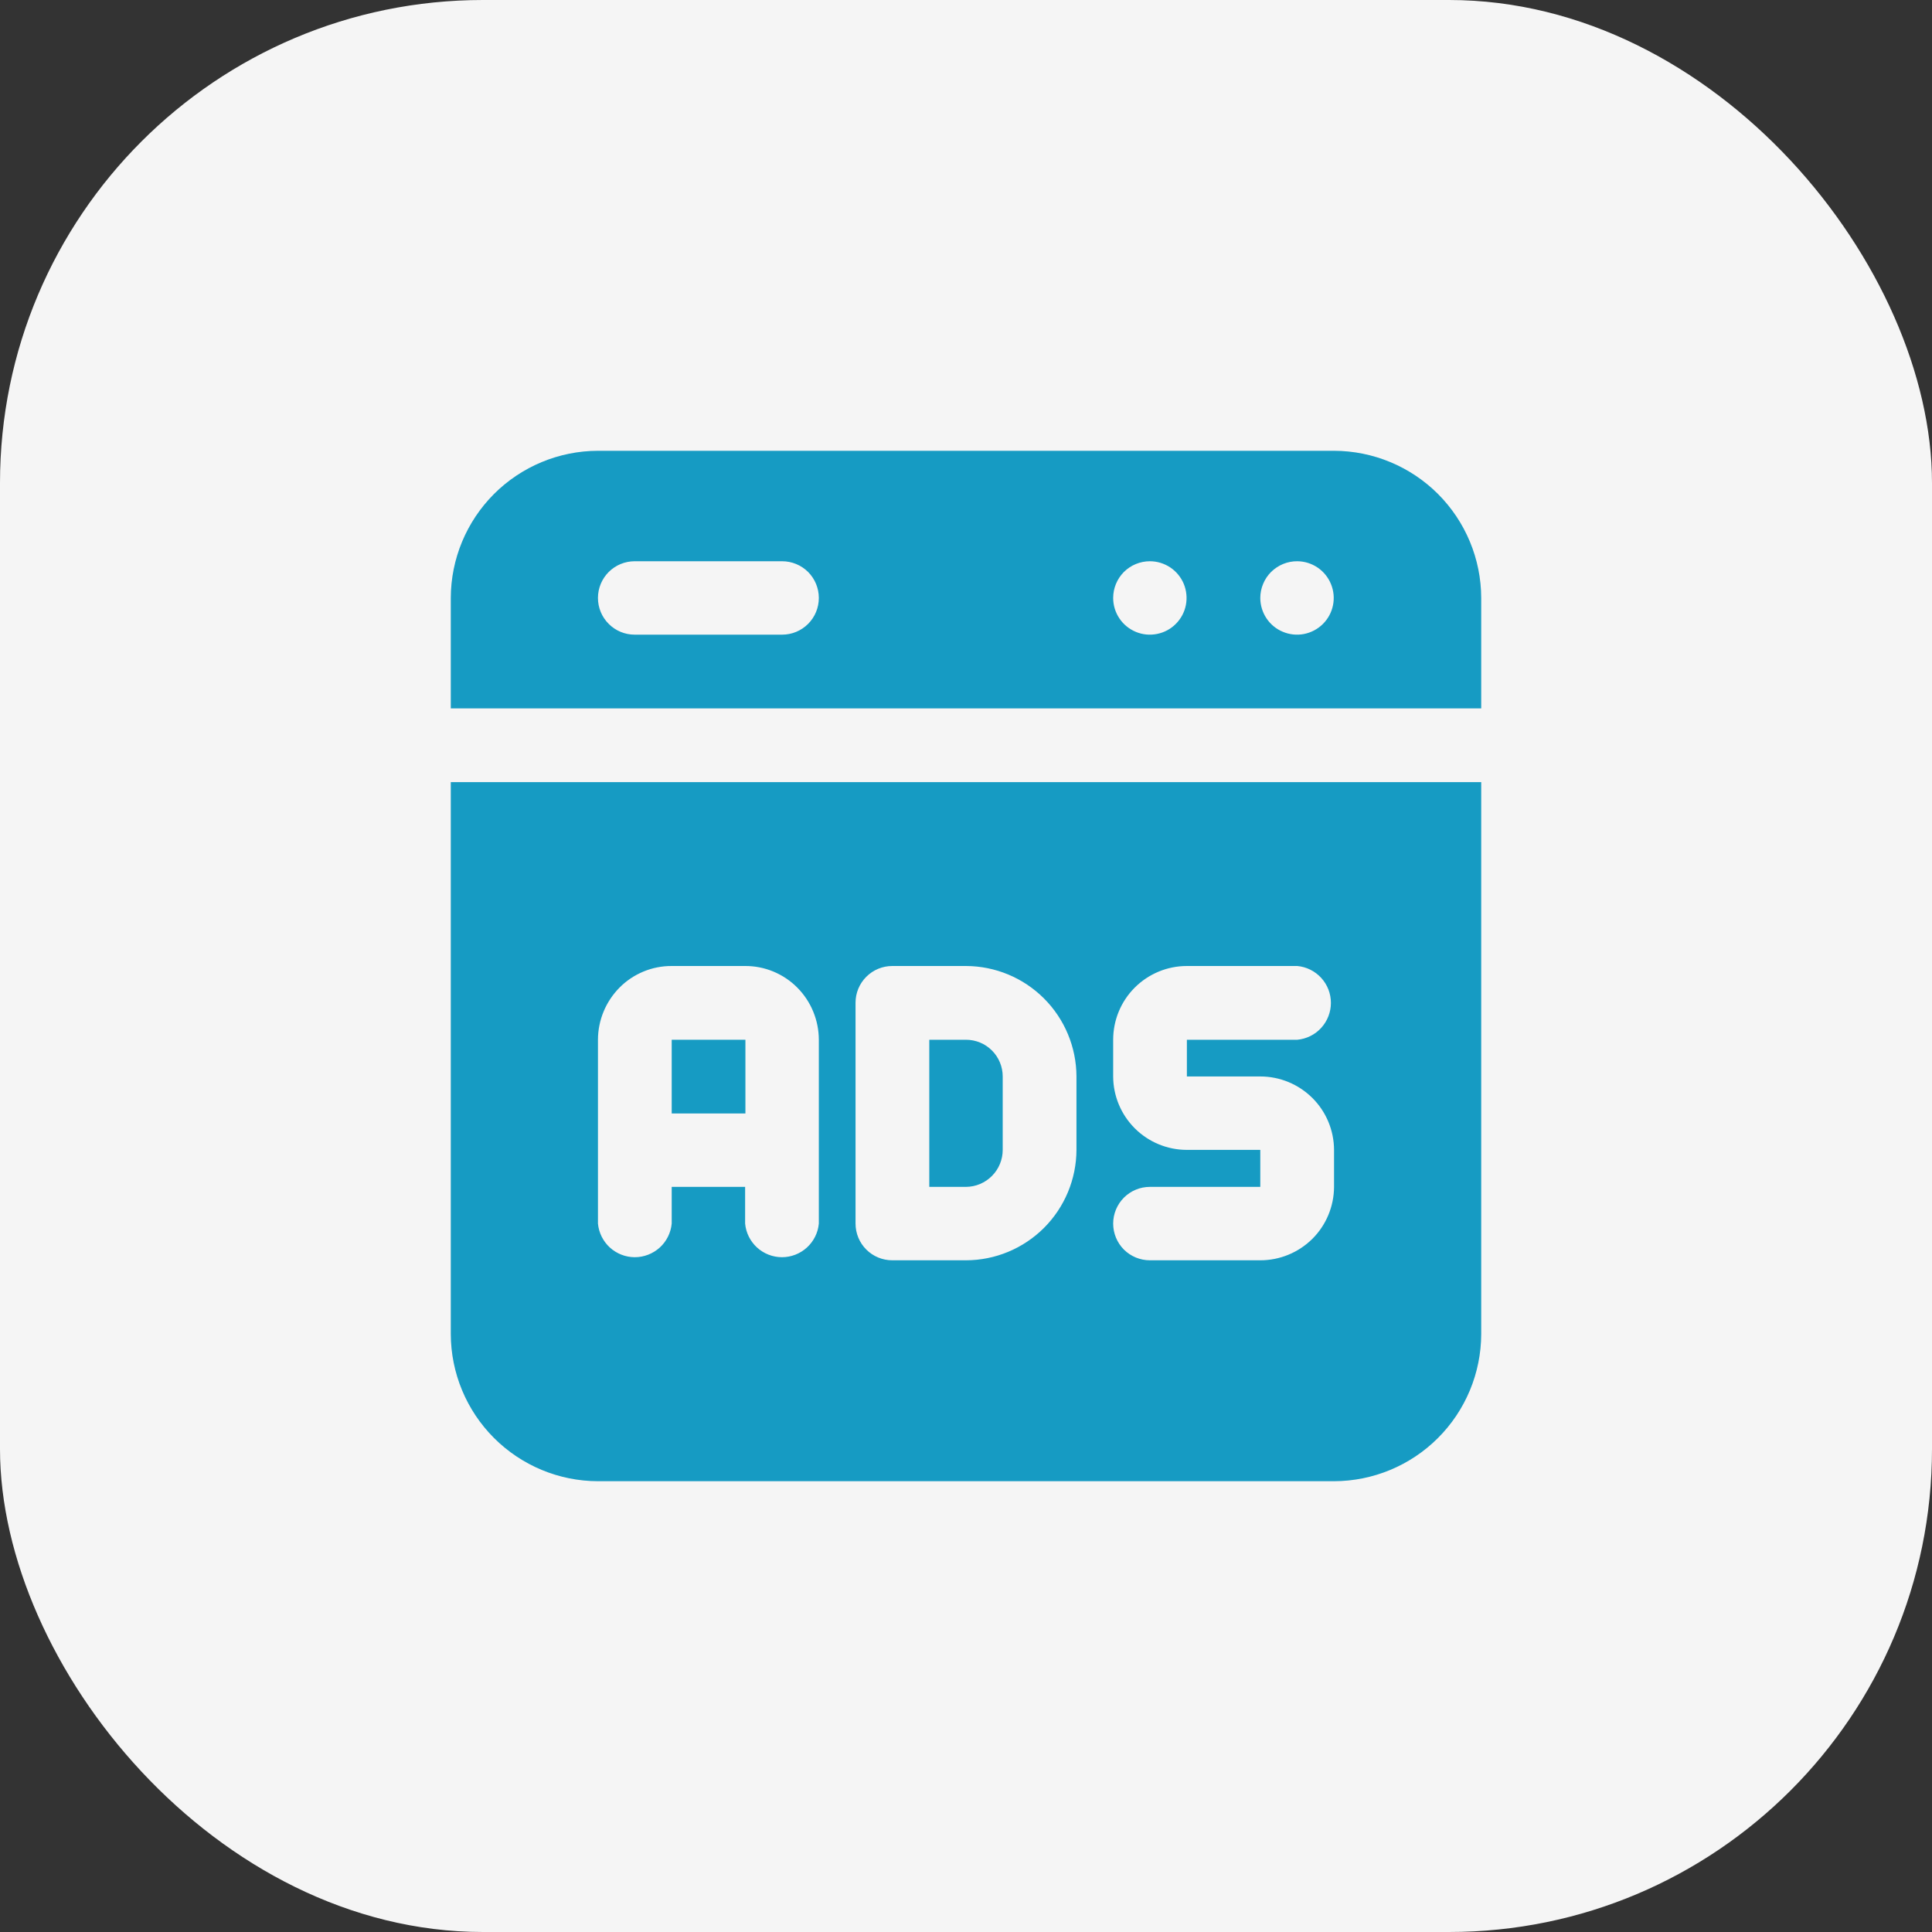
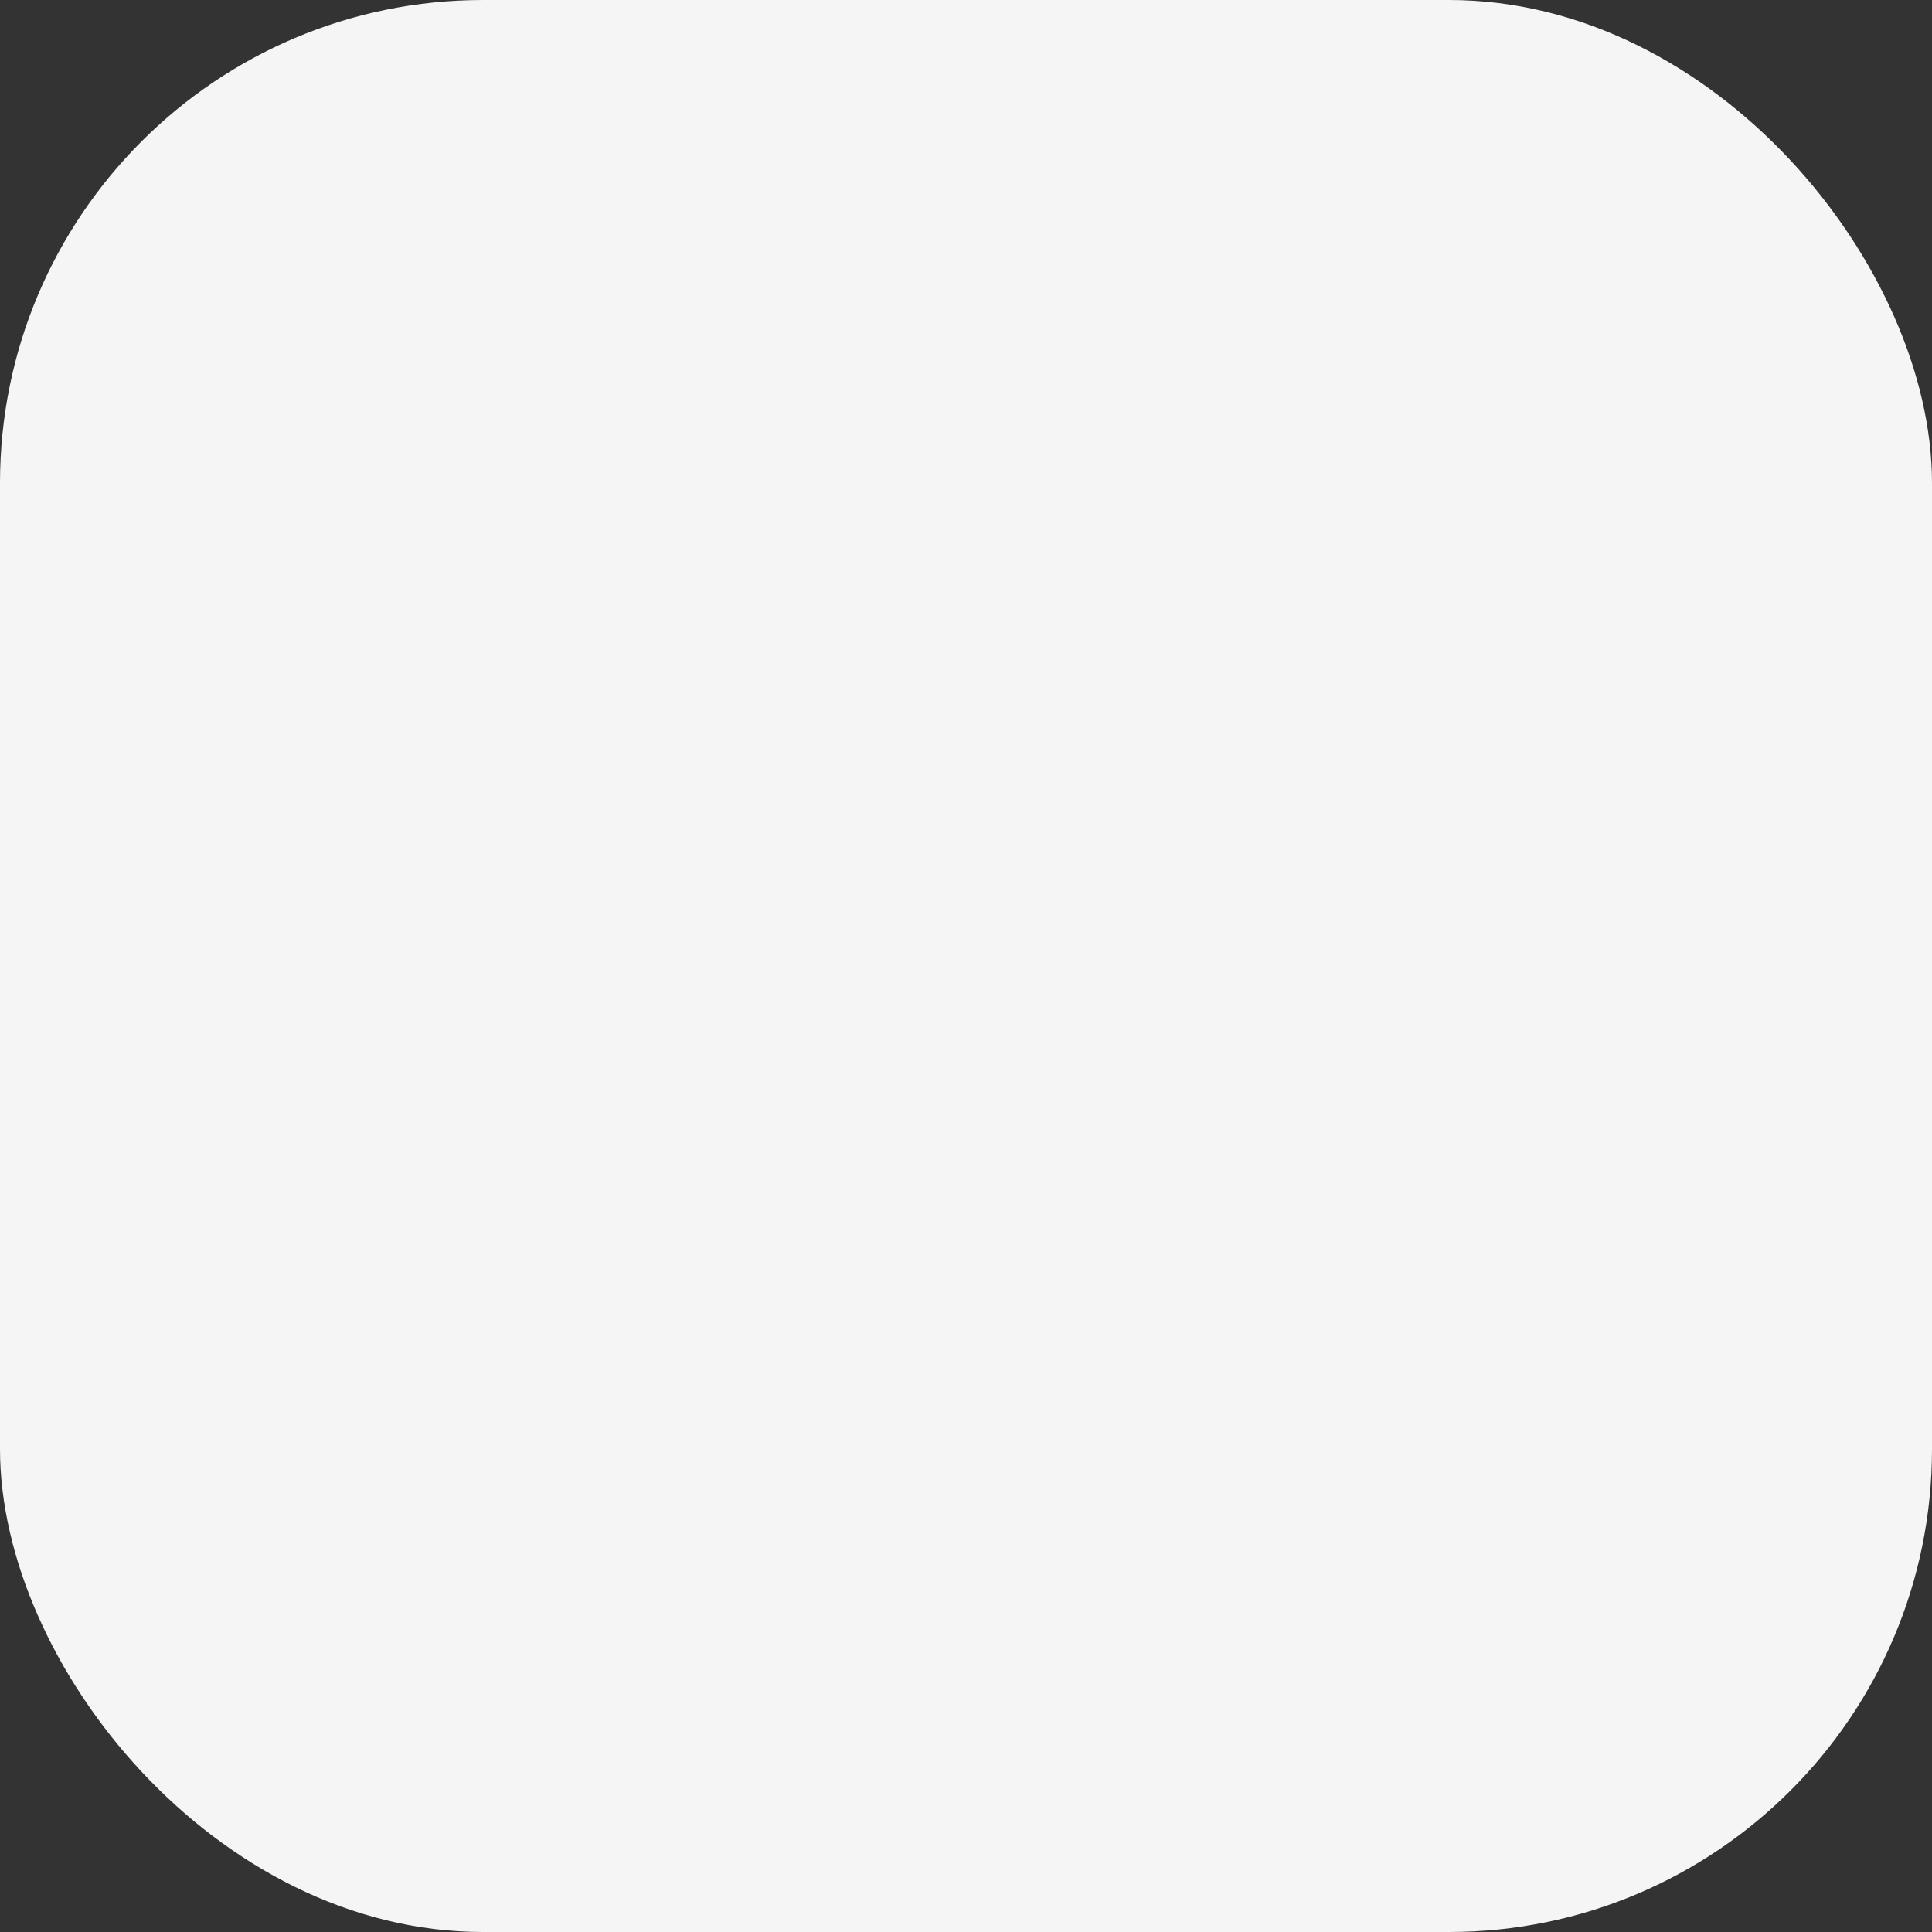
<svg xmlns="http://www.w3.org/2000/svg" width="40" height="40" viewBox="0 0 40 40" fill="none">
  <rect x="0" y="0" width="40" height="40" fill="#333333" stroke="none" />
  <rect width="40" height="40" rx="10" fill="#F5F5F5" />
-   <path d="M13.907 21.527H15.433V23.053H13.907V21.527Z" fill="#169BC3" />
-   <path fillRule="evenodd" clipRule="evenodd" d="M20 21.527H19.24V24.573H20C20.202 24.572 20.395 24.49 20.538 24.346C20.68 24.203 20.76 24.009 20.76 23.807V22.287C20.76 22.085 20.68 21.892 20.537 21.749C20.395 21.607 20.202 21.527 20 21.527Z" fill="#169BC3" />
-   <path fillRule="evenodd" clipRule="evenodd" d="M30.667 14.667V12.38C30.665 11.572 30.343 10.799 29.772 10.227C29.201 9.657 28.427 9.335 27.62 9.333H12.38C11.572 9.335 10.799 9.657 10.228 10.227C9.657 10.799 9.335 11.572 9.333 12.38V14.667H30.667ZM26.86 11.62C27.01 11.621 27.156 11.667 27.28 11.751C27.404 11.835 27.501 11.955 27.557 12.094C27.614 12.233 27.628 12.385 27.598 12.532C27.568 12.679 27.495 12.814 27.388 12.92C27.282 13.025 27.146 13.097 26.999 13.126C26.852 13.155 26.7 13.139 26.561 13.081C26.422 13.024 26.304 12.926 26.221 12.802C26.138 12.677 26.093 12.53 26.093 12.38C26.093 12.28 26.113 12.18 26.152 12.088C26.19 11.995 26.247 11.911 26.318 11.84C26.39 11.77 26.474 11.714 26.567 11.676C26.66 11.638 26.76 11.619 26.86 11.62ZM23.807 11.62C23.957 11.62 24.104 11.665 24.229 11.748C24.354 11.832 24.451 11.95 24.509 12.089C24.566 12.228 24.581 12.381 24.552 12.528C24.523 12.676 24.45 12.811 24.344 12.917C24.238 13.024 24.102 13.096 23.955 13.125C23.808 13.155 23.655 13.14 23.516 13.082C23.377 13.024 23.258 12.927 23.175 12.802C23.091 12.677 23.047 12.53 23.047 12.38C23.047 12.178 23.127 11.985 23.269 11.842C23.412 11.7 23.605 11.62 23.807 11.62ZM13.14 11.62H16.193C16.395 11.62 16.588 11.7 16.731 11.842C16.873 11.985 16.953 12.178 16.953 12.38C16.953 12.582 16.873 12.775 16.731 12.917C16.588 13.06 16.395 13.14 16.193 13.14H13.14C12.938 13.14 12.745 13.06 12.603 12.917C12.46 12.775 12.38 12.582 12.38 12.38C12.38 12.178 12.46 11.985 12.603 11.842C12.745 11.7 12.938 11.62 13.14 11.62Z" fill="#169BC3" />
-   <path fillRule="evenodd" clipRule="evenodd" d="M30.667 16.193H9.333V27.62C9.335 28.427 9.657 29.201 10.228 29.772C10.799 30.343 11.572 30.665 12.38 30.667H27.62C28.427 30.665 29.201 30.343 29.772 29.772C30.343 29.201 30.665 28.427 30.667 27.62V16.193ZM16.953 25.333C16.936 25.523 16.847 25.7 16.706 25.829C16.565 25.957 16.381 26.029 16.19 26.029C15.999 26.029 15.815 25.957 15.674 25.829C15.533 25.7 15.444 25.523 15.427 25.333V24.573H13.907V25.333C13.889 25.523 13.801 25.7 13.66 25.829C13.518 25.957 13.334 26.029 13.143 26.029C12.952 26.029 12.768 25.957 12.627 25.829C12.486 25.7 12.398 25.523 12.38 25.333V21.527C12.381 21.122 12.542 20.734 12.827 20.447C12.968 20.304 13.136 20.192 13.322 20.115C13.507 20.038 13.706 19.999 13.907 20H15.427C15.627 19.999 15.826 20.038 16.012 20.115C16.197 20.192 16.365 20.304 16.507 20.447C16.792 20.734 16.952 21.122 16.953 21.527V25.333ZM22.287 23.807C22.285 24.413 22.043 24.993 21.615 25.422C21.186 25.85 20.606 26.092 20 26.093H18.473C18.272 26.093 18.078 26.013 17.936 25.871C17.793 25.728 17.713 25.535 17.713 25.333V20.76C17.713 20.558 17.793 20.365 17.936 20.223C18.078 20.08 18.272 20 18.473 20H20C20.606 20.002 21.186 20.243 21.615 20.672C22.043 21.1 22.285 21.681 22.287 22.287V23.807ZM26.093 22.287C26.497 22.287 26.884 22.447 27.171 22.732C27.457 23.016 27.618 23.403 27.62 23.807V24.573C27.618 24.977 27.457 25.364 27.171 25.649C26.884 25.933 26.497 26.093 26.093 26.093H23.807C23.605 26.093 23.412 26.013 23.269 25.871C23.127 25.728 23.047 25.535 23.047 25.333C23.047 25.132 23.127 24.939 23.269 24.796C23.412 24.653 23.605 24.573 23.807 24.573H26.093V23.807H24.573C24.17 23.807 23.782 23.647 23.496 23.362C23.21 23.077 23.048 22.69 23.047 22.287V21.527C23.047 21.122 23.207 20.733 23.494 20.447C23.78 20.161 24.168 20 24.573 20H26.86C27.05 20.018 27.227 20.106 27.355 20.247C27.484 20.388 27.555 20.572 27.555 20.763C27.555 20.954 27.484 21.138 27.355 21.28C27.227 21.421 27.05 21.509 26.86 21.527H24.573V22.287H26.093Z" fill="#169BC3" />
</svg>